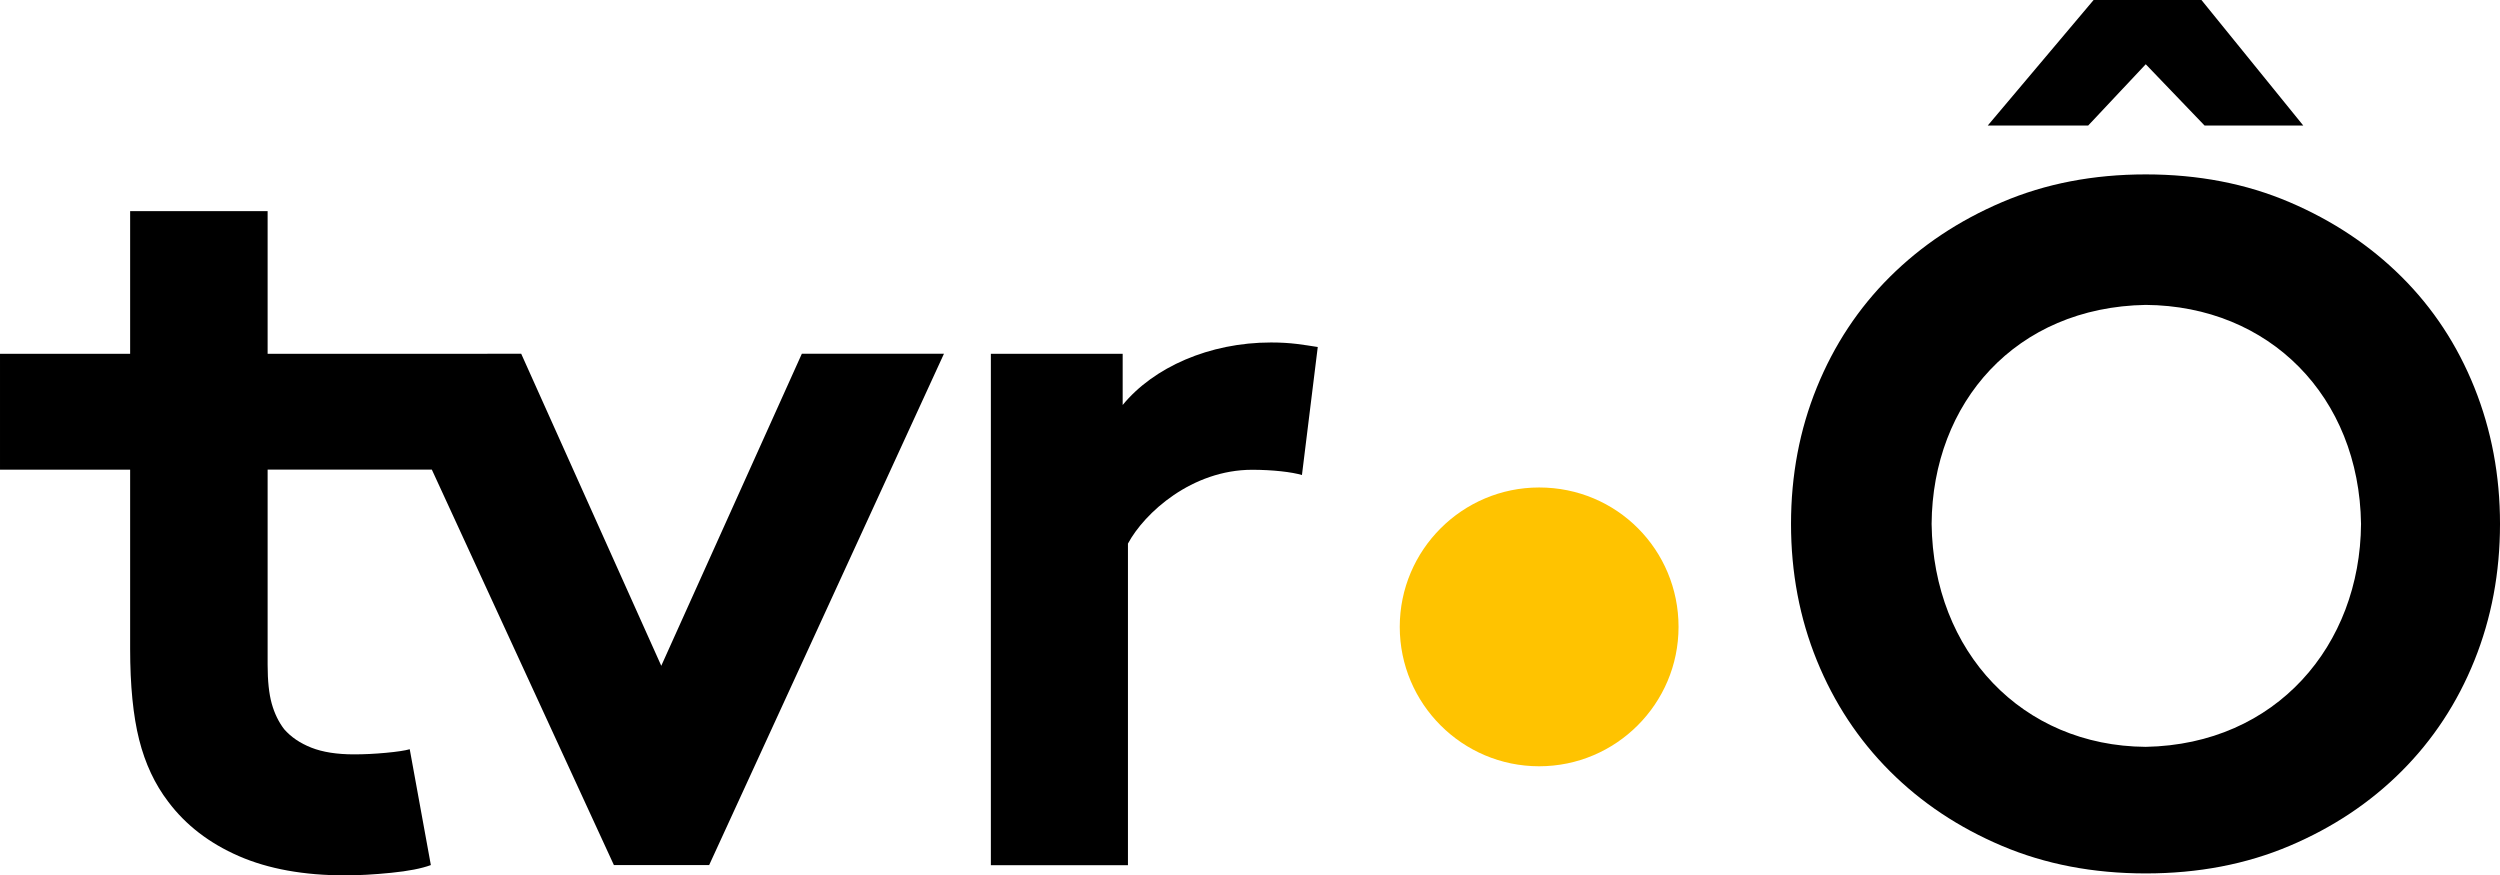
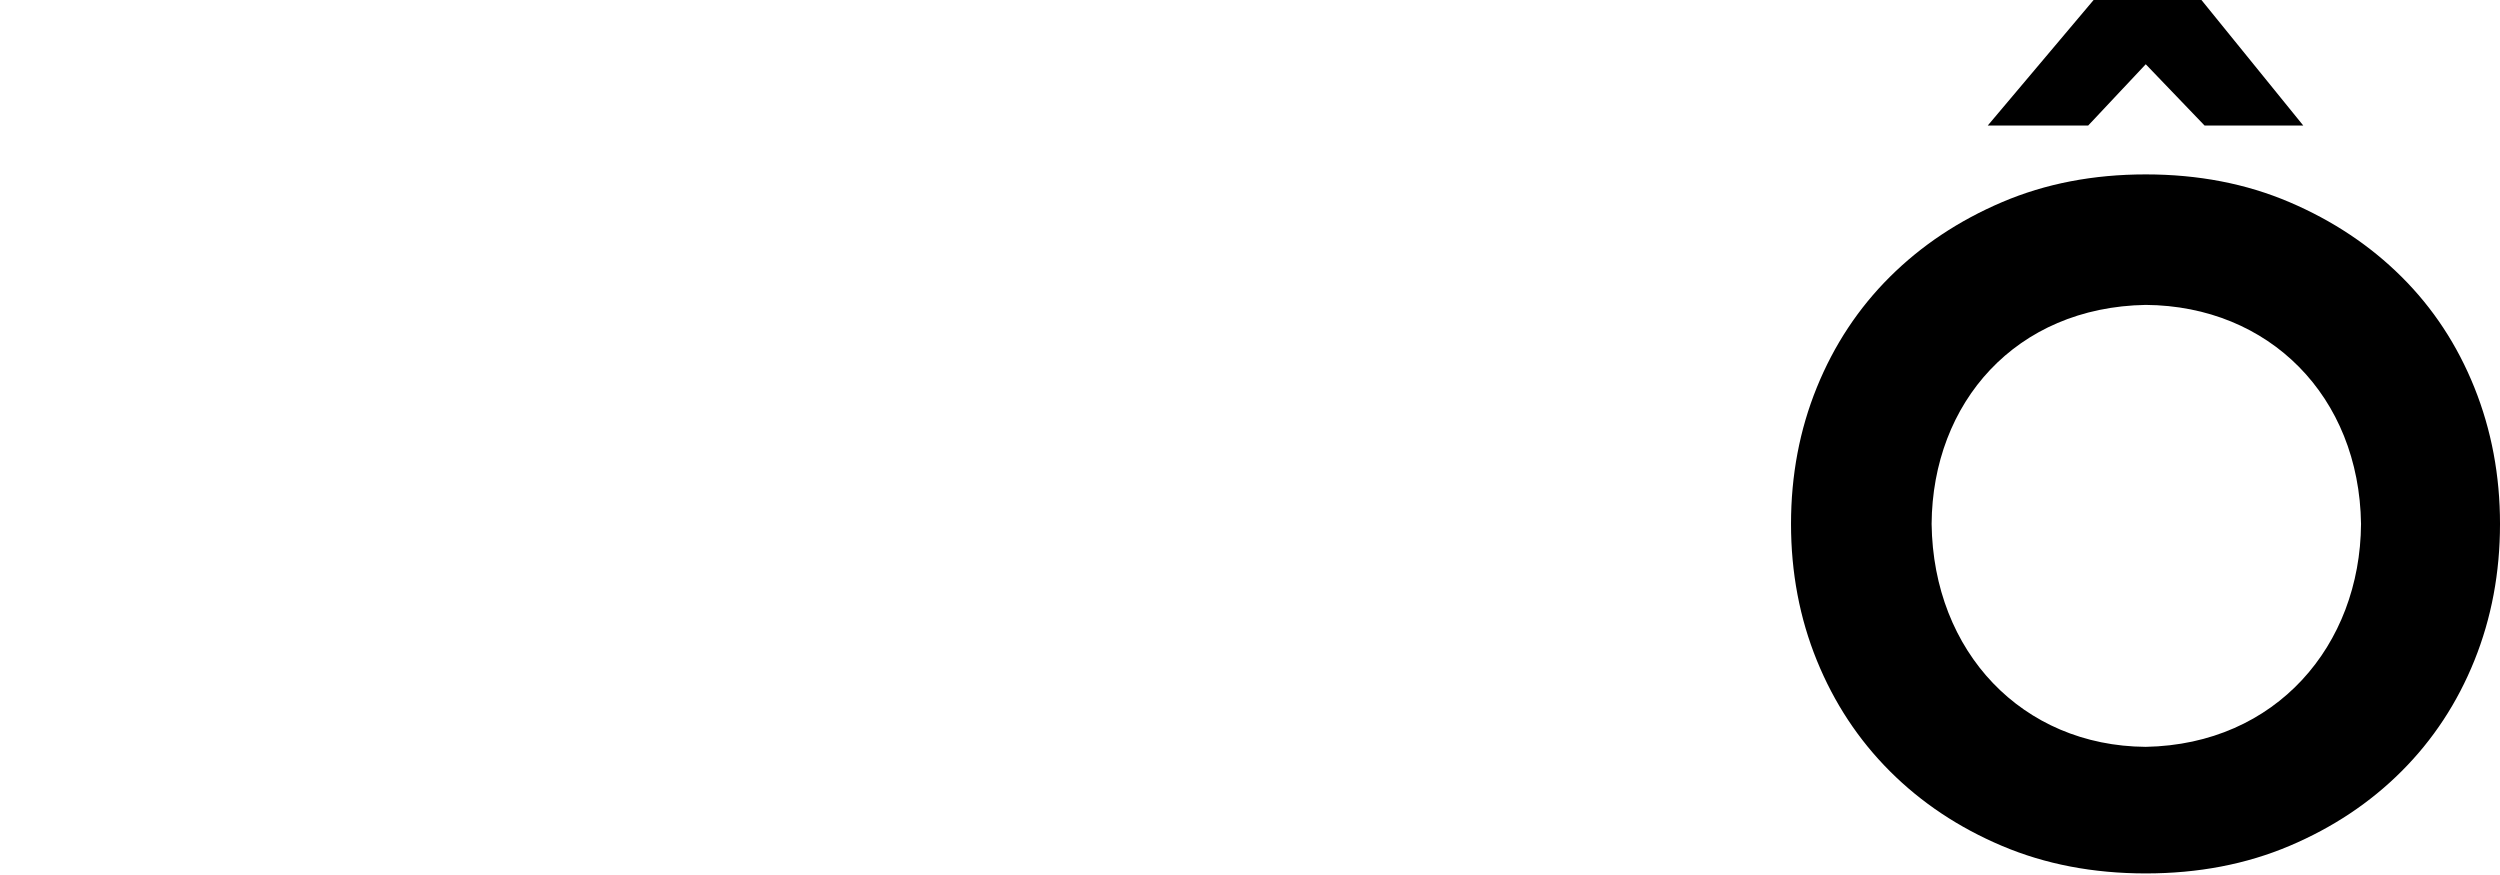
<svg xmlns="http://www.w3.org/2000/svg" xmlns:ns1="http://www.inkscape.org/namespaces/inkscape" xmlns:ns2="http://sodipodi.sourceforge.net/DTD/sodipodi-0.dtd" version="1.1" id="svg4348" ns1:version="0.91 r13725" ns2:docname="TVRO_2018.svg" x="0px" y="0px" viewBox="0 0 618.478 216.56" style="enable-background:new 0 0 618.478 216.56;" xml:space="preserve">
  <style type="text/css">
	.st0{fill:#FFC300;}
</style>
  <ns2:namedview bordercolor="#666666" borderopacity="1.0" fit-margin-bottom="0" fit-margin-left="0" fit-margin-right="0" fit-margin-top="0" id="base" ns1:current-layer="layer1" ns1:cx="240.46879" ns1:cy="235.888" ns1:document-units="px" ns1:object-nodes="true" ns1:pageopacity="0.0" ns1:pageshadow="2" ns1:snap-center="true" ns1:snap-grids="false" ns1:snap-intersection-paths="true" ns1:snap-object-midpoints="true" ns1:snap-smooth-nodes="true" ns1:window-height="718" ns1:window-maximized="1" ns1:window-width="1360" ns1:window-x="0" ns1:window-y="0" ns1:zoom="0.56533204" pagecolor="#ffffff" showgrid="false">
	</ns2:namedview>
  <g id="layer1" transform="translate(-719.316,-333.746)" ns1:groupmode="layer" ns1:label="Layer 1">
-     <path id="path19-9" ns1:connector-curvature="0" ns1:transform-center-x="82.12987" ns1:transform-center-y="-79.64561" d="   M751.512,385.984v35.284h-32.195v28.662h32.195v44.328   c-0,9.087,0.744,16.582,2.23,22.484c1.486,5.902,3.884,11.019,7.196,15.35   c4.331,5.775,10.15,10.254,17.453,13.438c7.303,3.185,16.092,4.775,26.368,4.775   c3.312,0,7.091-0.211,11.338-0.636c4.246-0.425,7.515-1.063,9.808-1.912   l-5.224-28.66c-1.189,0.34-3.162,0.636-5.922,0.891   c-2.76,0.255-5.371,0.382-7.834,0.382c-4.246,0-7.771-0.552-10.573-1.656   c-2.802-1.104-5.053-2.633-6.751-4.586c-1.359-1.783-2.377-3.884-3.057-6.305   c-0.679-2.42-1.02-5.628-1.02-9.619v-48.276h40.625l45.039,97.828h23.567   l58.086-126.49h-35.158l-34.775,77.194l-34.649-77.194H785.523v-35.284h-34.011   L751.512,385.984z M1033.764,418.472c-15.28,0-29.069,6.149-36.709,15.466v-12.669   h-32.608v126.522h33.914v-79.565c4.099-7.64,15.839-18.261,30.746-18.261   c5.031,0,9.875,0.559,12.298,1.304l3.914-31.678   c-3.727-0.559-6.523-1.119-11.555-1.119V418.472z" />
    <path id="path4642" ns1:connector-curvature="0" ns2:nodetypes="sscccccccccssssssccccccccccccc" d="   M1162.398,463.357c0-12.045,2.131-23.308,6.394-33.789   c4.263-10.481,10.285-19.593,18.068-27.336c7.782-7.743,17.031-13.902,27.747-18.478   c10.715-4.575,22.565-6.863,35.548-6.863c12.984,0,24.833,2.288,35.548,6.863   c10.715,4.576,19.964,10.735,27.747,18.478c7.782,7.743,13.785,16.875,18.009,27.395   c4.223,10.52,6.335,21.763,6.335,33.73c-0,12.045-2.112,23.308-6.335,33.789   c-4.224,10.481-10.227,19.612-18.009,27.395   c-7.782,7.782-17.031,13.942-27.747,18.478c-10.715,4.536-22.565,6.805-35.548,6.805   c-12.984,0-24.833-2.268-35.548-6.805c-10.715-4.536-19.964-10.696-27.747-18.478   s-13.805-16.914-18.068-27.395C1164.53,486.665,1162.398,475.402,1162.398,463.357z    M1197.18,463.357c0.394,31.656,22.388,54.929,52.975,55.153   c32.282-0.593,53.059-25.135,53.26-55.153c-0.444-31.538-22.691-53.951-53.26-54.18   C1217.978,409.728,1197.387,433.349,1197.18,463.357z M1211.065,364.806l26.192-31.06   h26.678l25.193,31.06h-24.416l-14.556-15.165l-14.245,15.165H1211.065z" />
-     <path class="st0" d="M1134.573,488.829c0,19.017-15.468,34.485-34.485,34.485   s-34.485-15.468-34.485-34.485s15.468-34.485,34.485-34.485   C1119.359,454.344,1134.573,469.812,1134.573,488.829" />
  </g>
</svg>